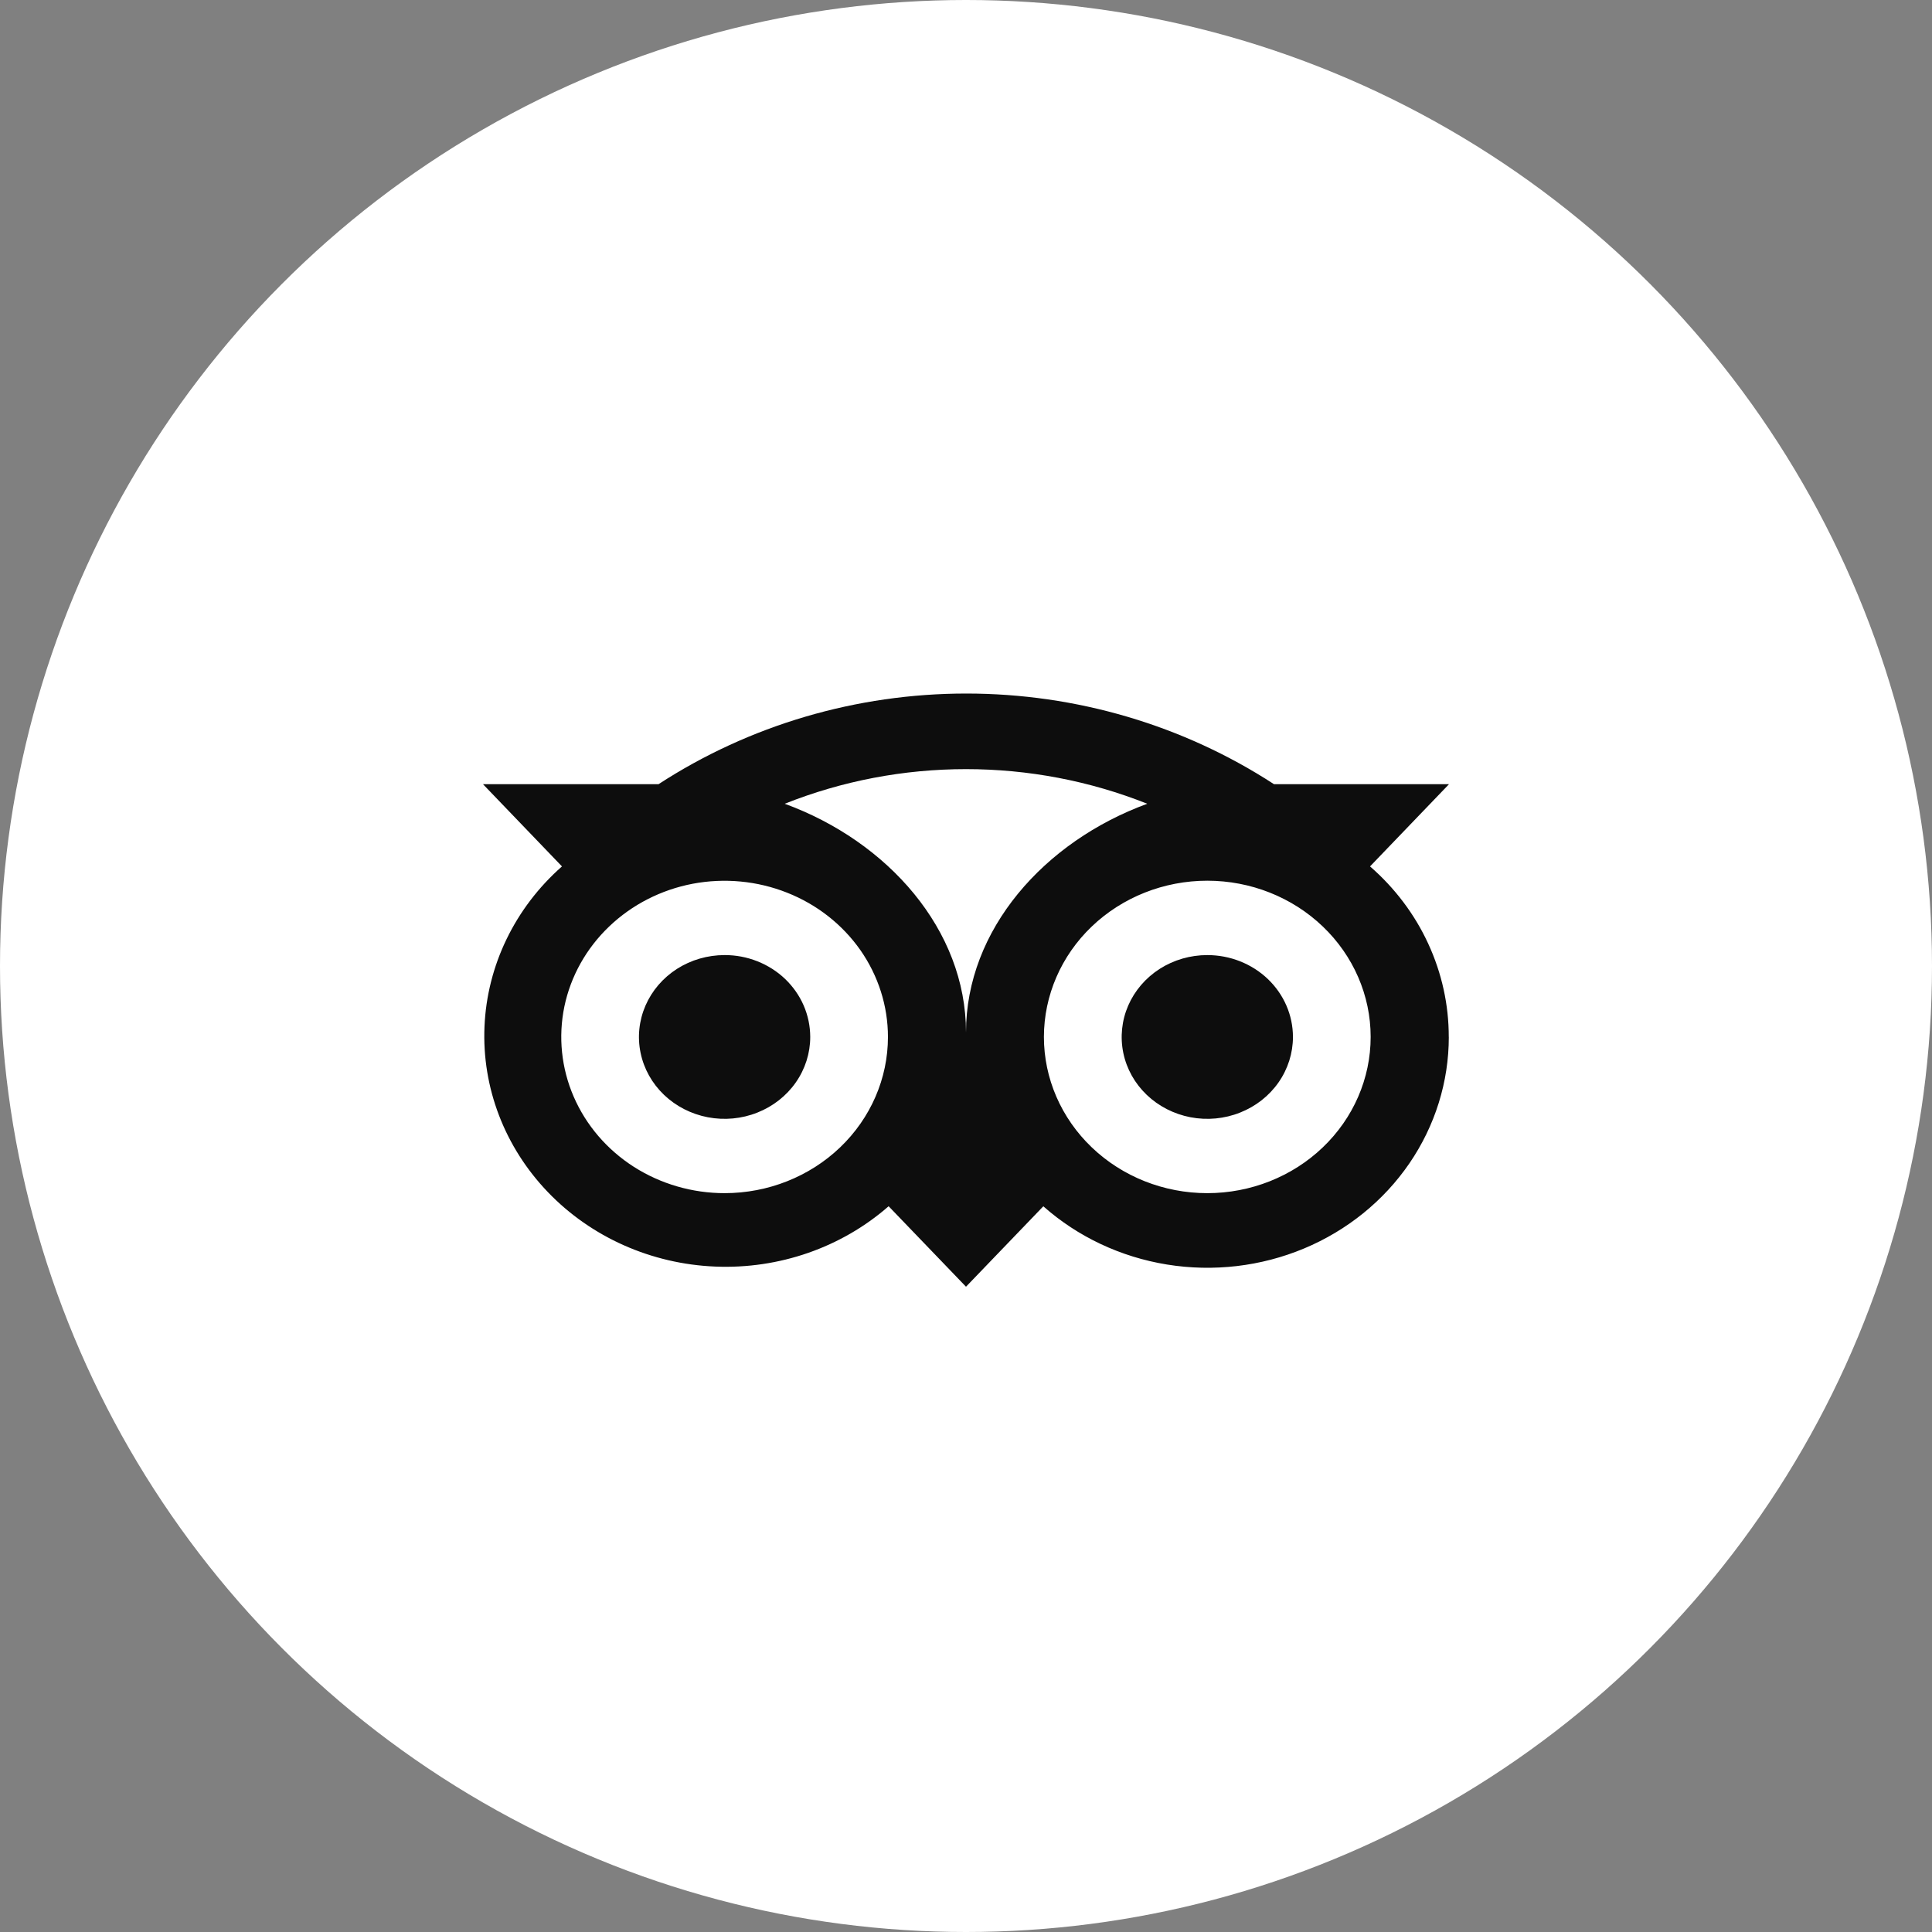
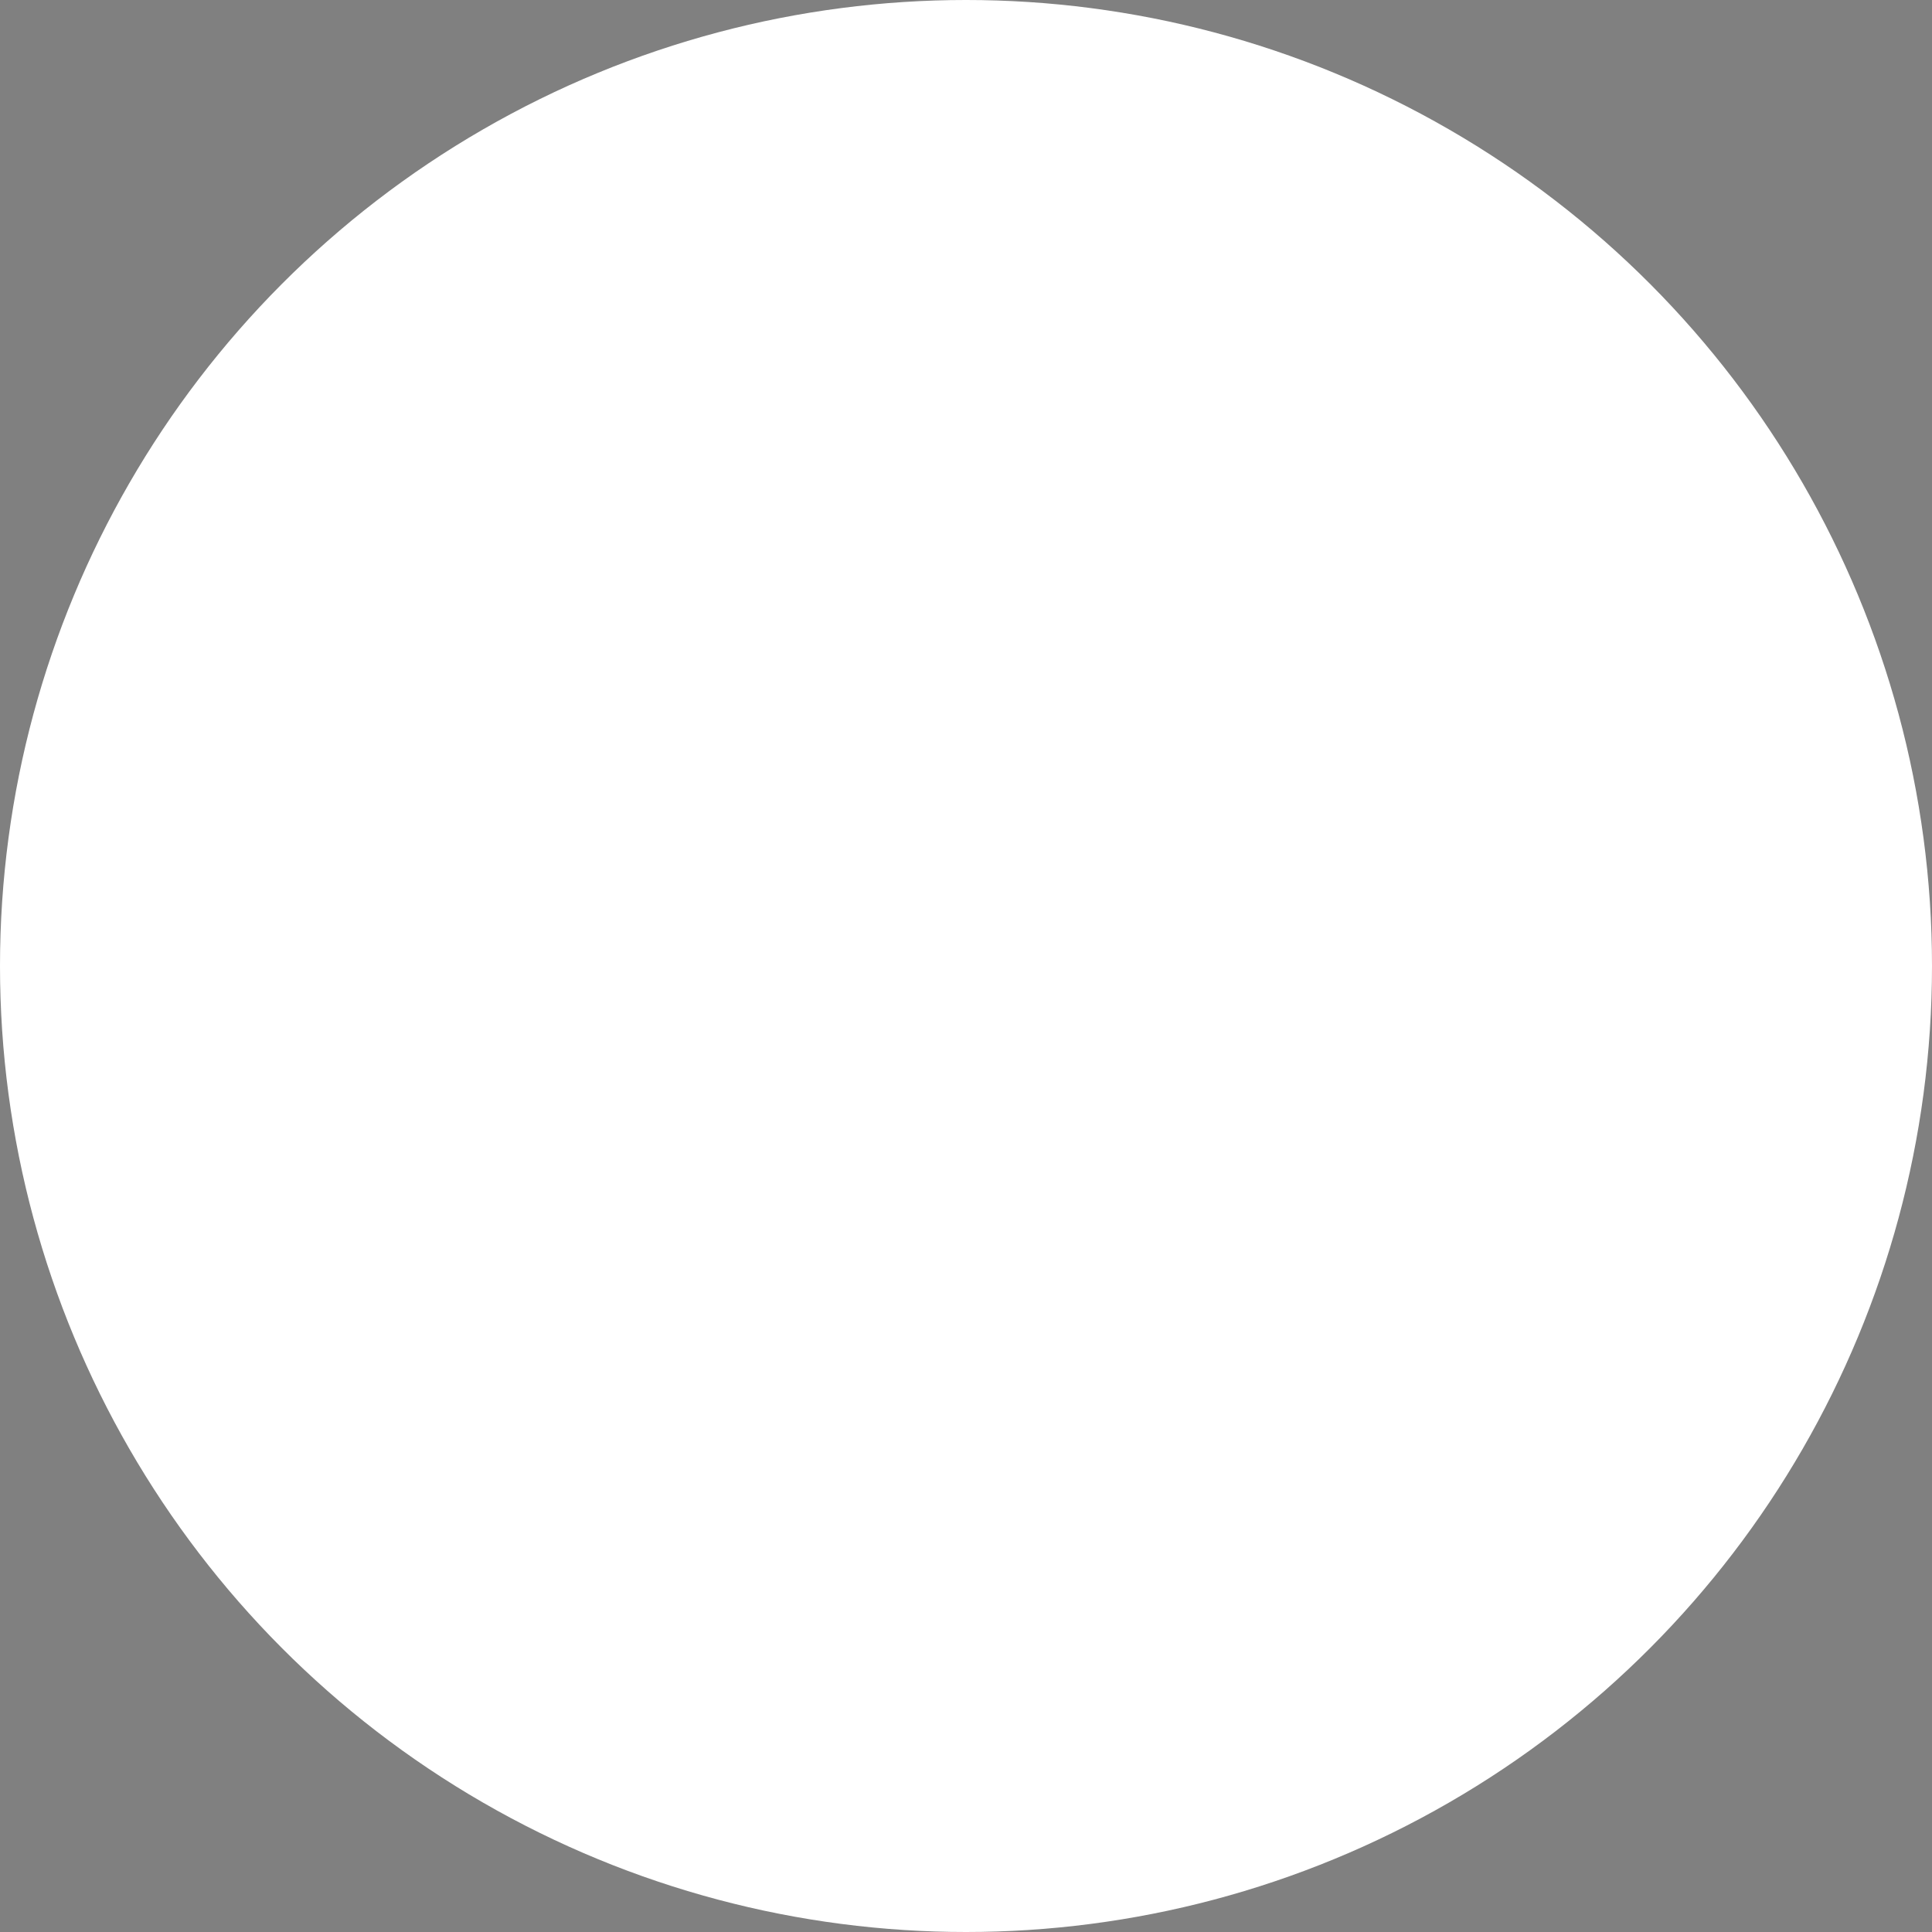
<svg xmlns="http://www.w3.org/2000/svg" width="40" height="40" viewBox="0 0 40 40" fill="none">
  <rect x="0" y="0" width="40" height="40" fill="#808080" stroke="none" />
  <circle cx="20" cy="20" r="20" fill="white" />
-   <path d="M28.365 17.938L30 16.236H26.377C24.498 15.013 22.278 14.359 20.006 14.359C17.733 14.359 15.513 15.013 13.634 16.236H10L11.635 17.938C10.662 18.796 10.085 19.988 10.031 21.253C9.976 22.517 10.449 23.751 11.345 24.683C12.24 25.615 13.486 26.169 14.808 26.223C16.131 26.278 17.422 25.828 18.398 24.974L20 26.64L21.601 24.975C22.314 25.607 23.205 26.026 24.163 26.181C25.122 26.336 26.107 26.221 26.998 25.849C27.889 25.477 28.647 24.864 29.18 24.086C29.712 23.308 29.996 22.399 29.996 21.469H29.995C29.996 20.804 29.851 20.147 29.57 19.538C29.29 18.93 28.879 18.385 28.365 17.938V17.938ZM15.002 24.703C14.333 24.703 13.68 24.513 13.123 24.158C12.567 23.802 12.134 23.297 11.878 22.706C11.622 22.116 11.555 21.465 11.685 20.838C11.816 20.211 12.138 19.635 12.611 19.183C13.084 18.73 13.686 18.422 14.342 18.297C14.998 18.173 15.678 18.237 16.296 18.482C16.914 18.726 17.442 19.141 17.814 19.672C18.185 20.204 18.384 20.829 18.384 21.469C18.384 22.327 18.027 23.149 17.393 23.756C16.759 24.362 15.899 24.703 15.002 24.703ZM20 21.376C20 19.248 18.381 17.422 16.247 16.641C17.436 16.167 18.712 15.924 20 15.924C21.288 15.924 22.564 16.167 23.753 16.641C21.618 17.422 20 19.248 20 21.376ZM24.996 24.703H24.995C24.099 24.703 23.238 24.362 22.604 23.755C21.97 23.149 21.613 22.326 21.613 21.468C21.614 20.611 21.97 19.788 22.604 19.182C23.238 18.575 24.099 18.234 24.996 18.234C25.893 18.234 26.753 18.575 27.387 19.182C28.021 19.788 28.378 20.611 28.378 21.468C28.378 22.326 28.021 23.149 27.387 23.755C26.753 24.362 25.893 24.703 24.996 24.703V24.703ZM15.002 19.774H15.002C14.651 19.774 14.308 19.873 14.017 20.059C13.725 20.246 13.498 20.511 13.364 20.82C13.23 21.13 13.194 21.471 13.263 21.8C13.331 22.129 13.5 22.431 13.748 22.668C13.996 22.905 14.312 23.066 14.656 23.132C15 23.197 15.356 23.164 15.68 23.035C16.004 22.907 16.281 22.69 16.476 22.411C16.671 22.132 16.775 21.804 16.775 21.469V21.465C16.774 21.243 16.728 21.023 16.639 20.817C16.55 20.612 16.419 20.426 16.255 20.268C16.09 20.111 15.895 19.987 15.68 19.902C15.465 19.817 15.235 19.773 15.002 19.774V19.774ZM24.996 19.774C24.645 19.774 24.302 19.873 24.011 20.059C23.719 20.246 23.492 20.511 23.358 20.82C23.224 21.13 23.189 21.471 23.257 21.8C23.325 22.129 23.494 22.431 23.742 22.668C23.99 22.905 24.306 23.066 24.65 23.132C24.994 23.197 25.35 23.164 25.674 23.035C25.998 22.907 26.275 22.69 26.47 22.411C26.665 22.132 26.769 21.804 26.769 21.469C26.769 21.019 26.582 20.588 26.25 20.27C25.917 19.952 25.466 19.774 24.996 19.774Z" fill="#0D0D0D" />
</svg>